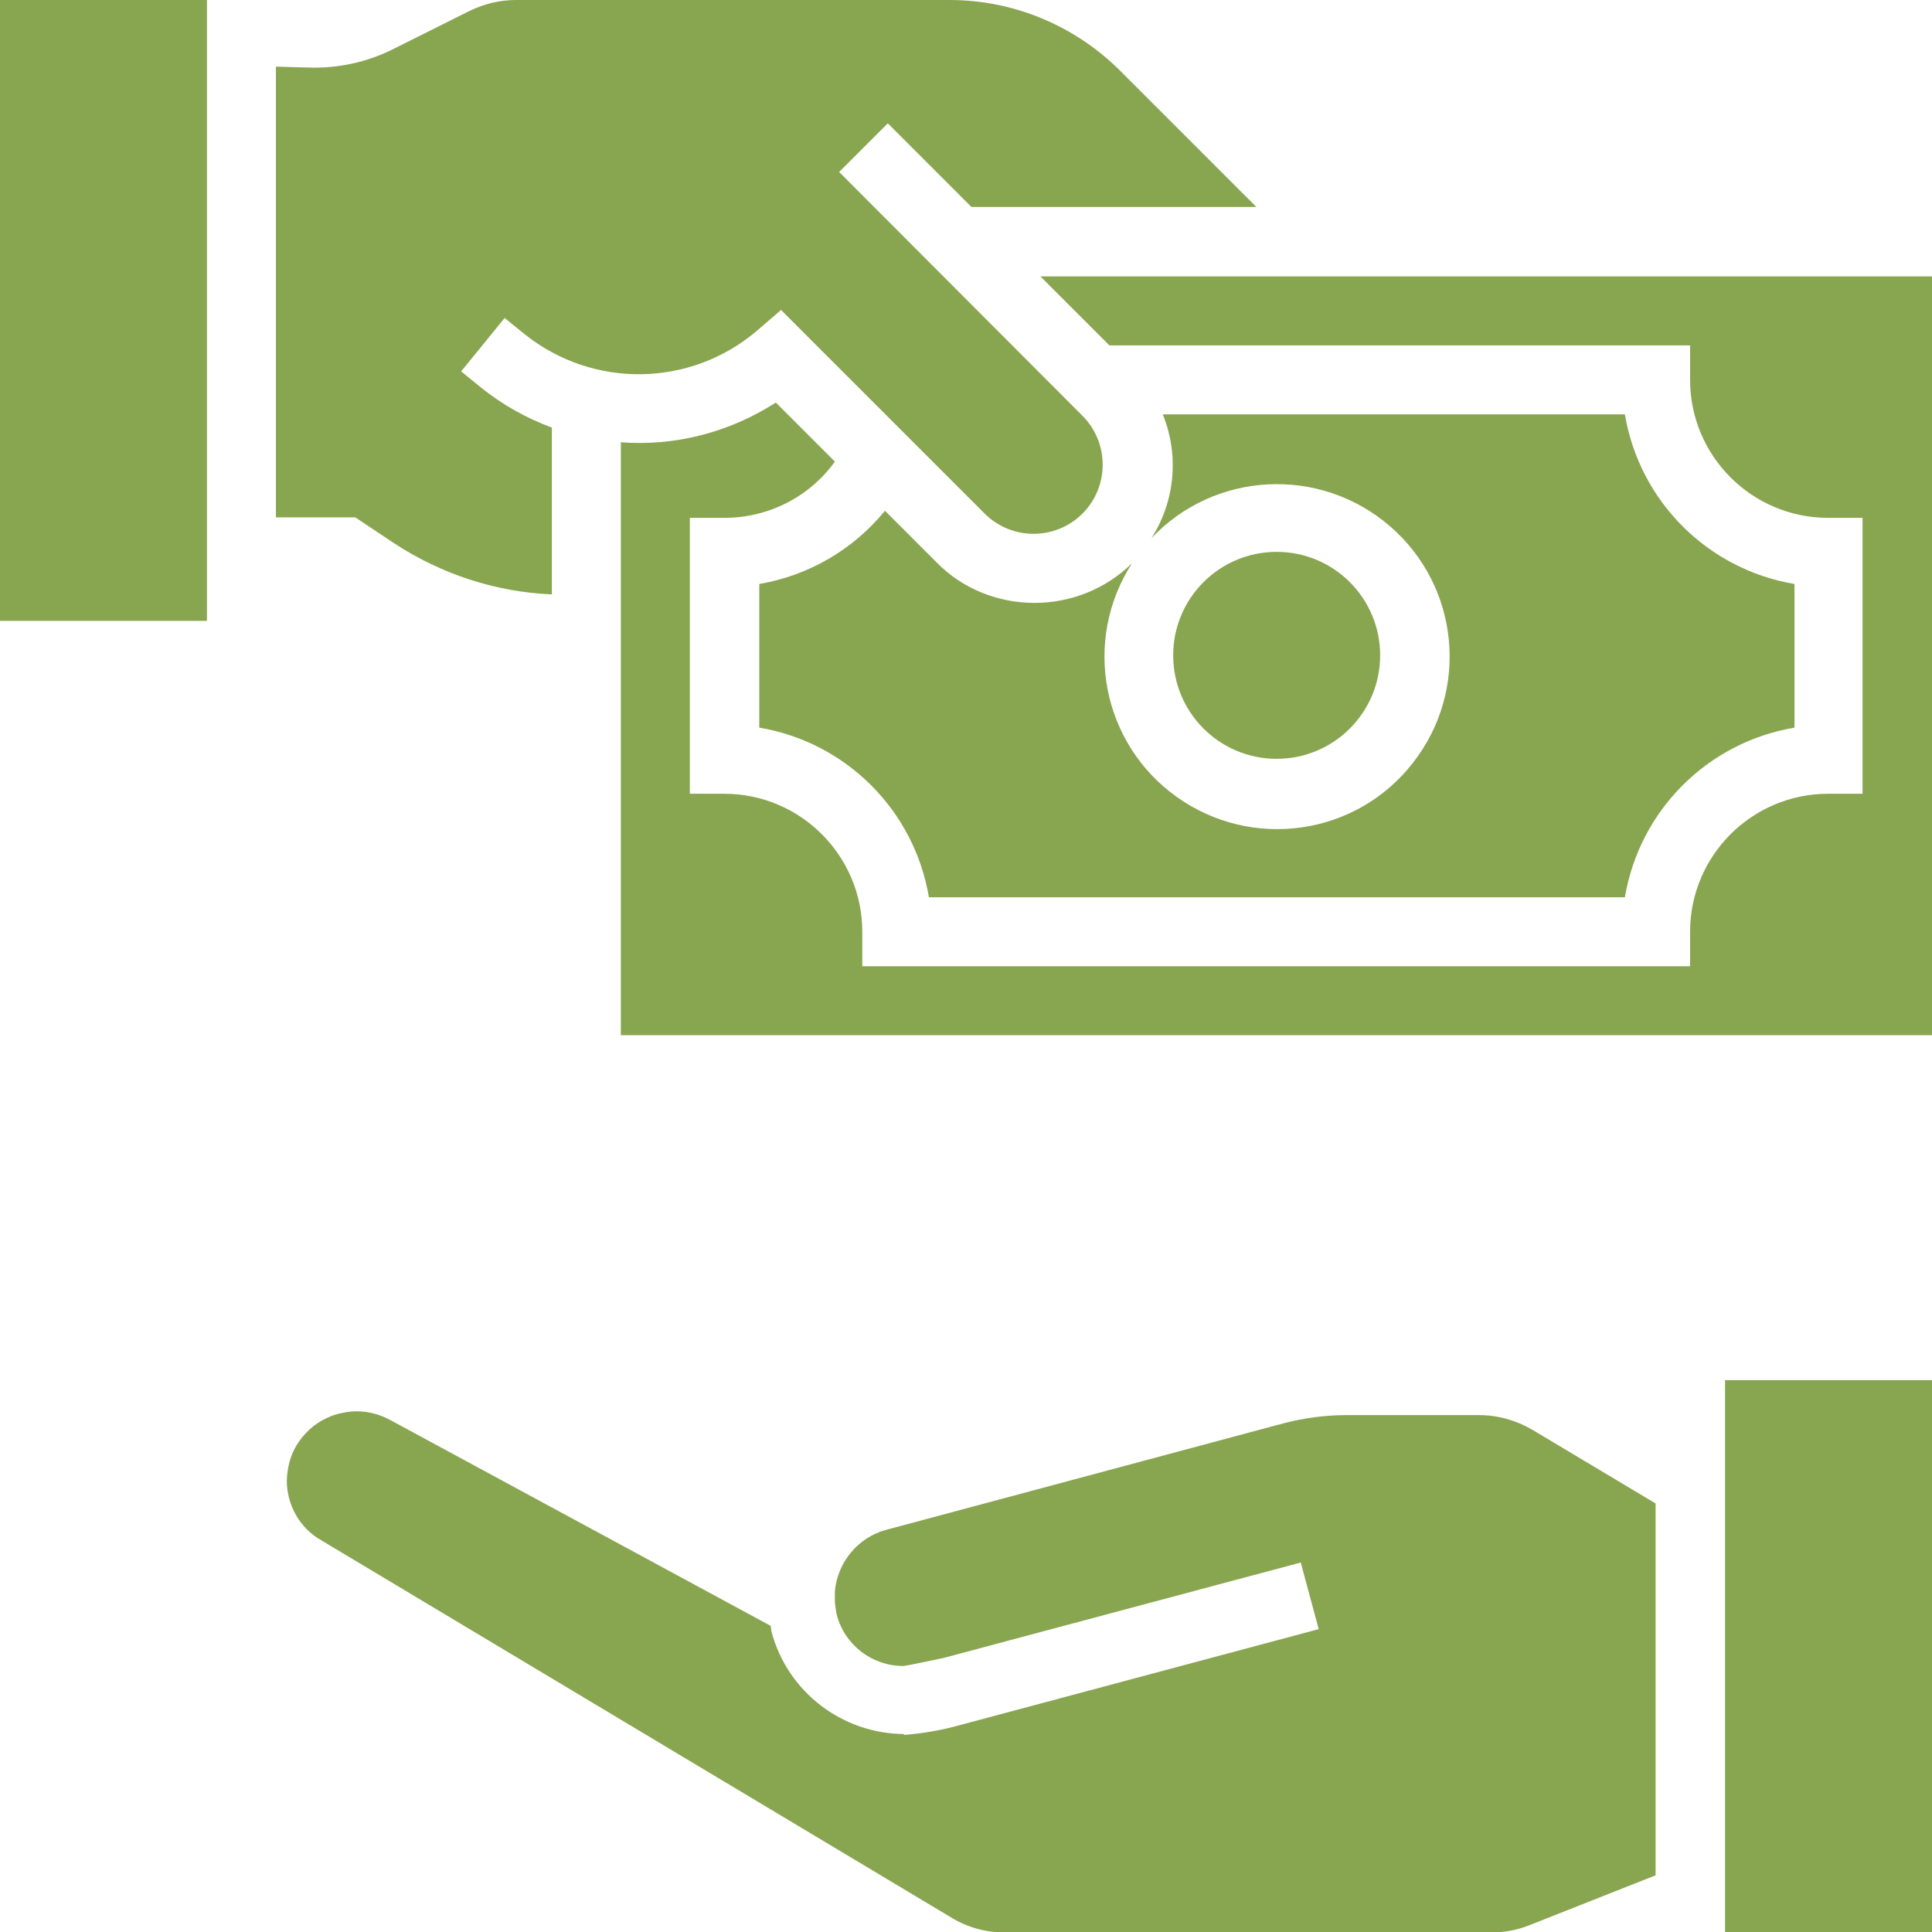
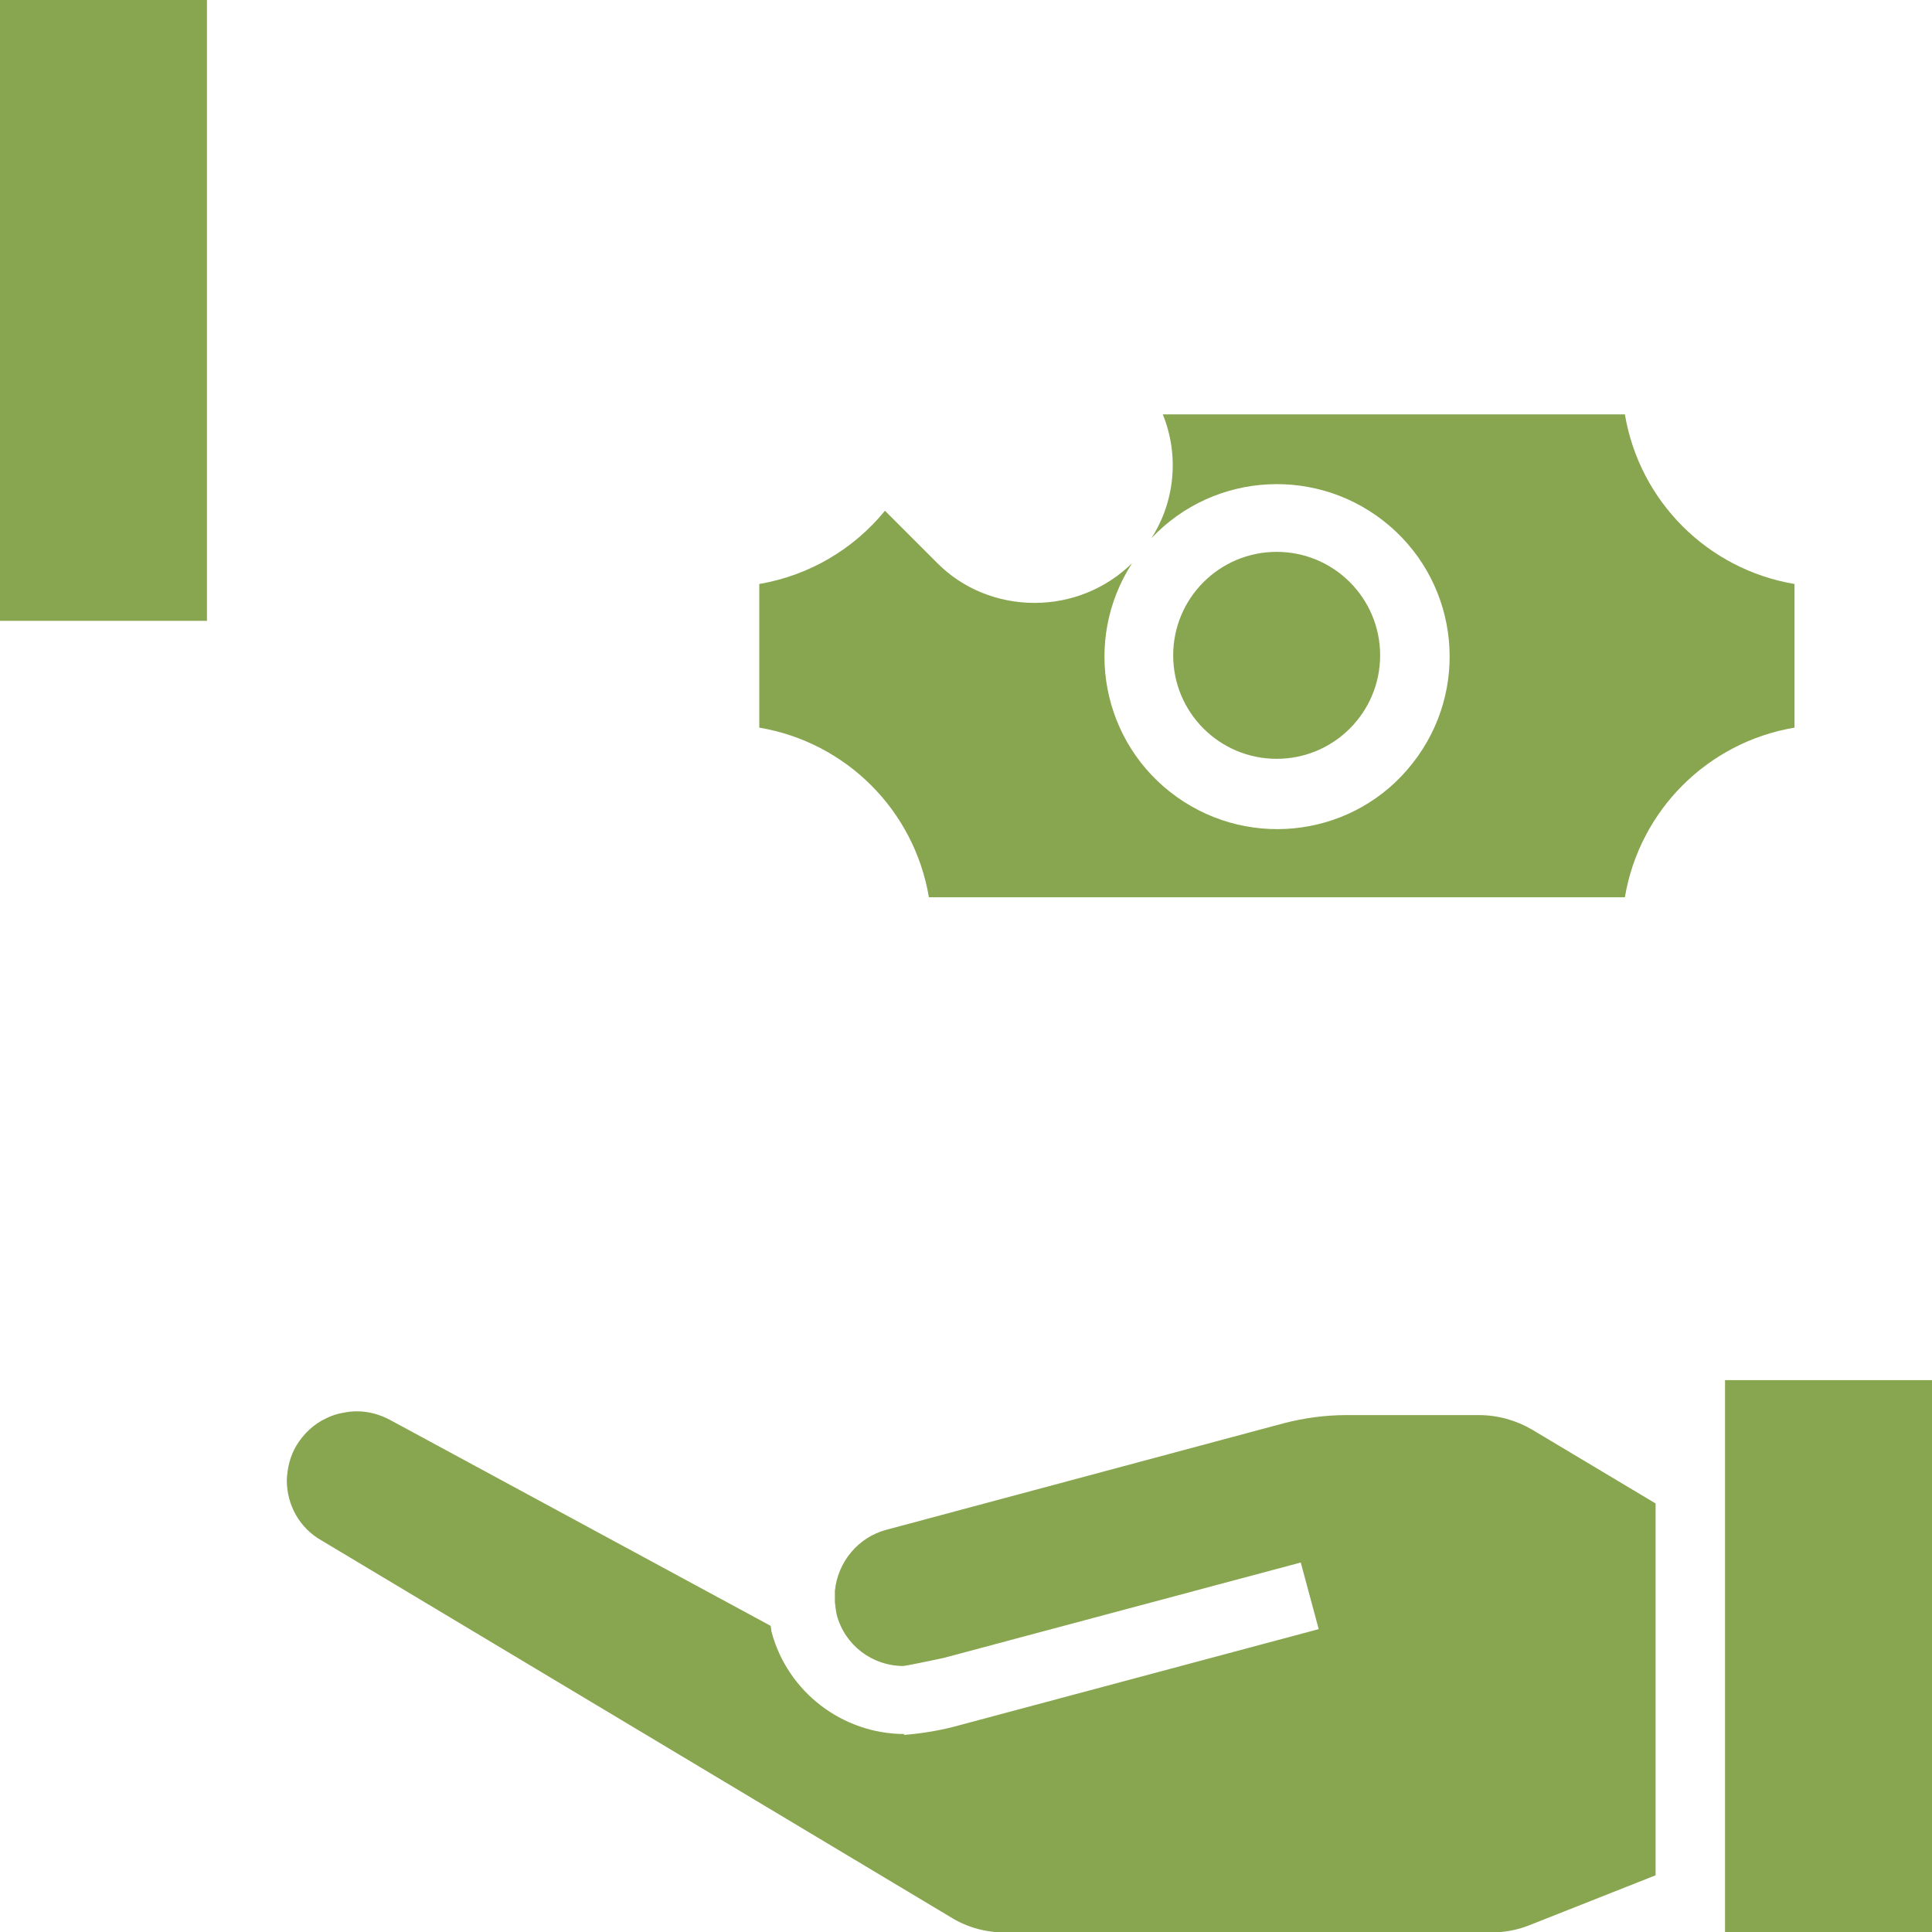
<svg xmlns="http://www.w3.org/2000/svg" xml:space="preserve" width="15.522mm" height="15.522mm" style="shape-rendering:geometricPrecision; text-rendering:geometricPrecision; image-rendering:optimizeQuality; fill-rule:evenodd; clip-rule:evenodd" viewBox="0 0 40.89 40.89">
  <defs>
    <style type="text/css">  .fil0 {fill:#88A550;fill-rule:nonzero}  </style>
  </defs>
  <g id="Содержимое_x0020_PowerClip">
    <g id="_1907353520928">
      <path class="fil0" d="M19.15 36.7c-1.32,-0 -2.48,-0.89 -2.82,-2.16 -0.01,-0.04 -0.01,-0.09 -0.02,-0.13l-8.04 -4.35c-0.22,-0.12 -0.46,-0.19 -0.72,-0.19 -0.09,0 -0.19,0.01 -0.28,0.03 -0.13,0.02 -0.25,0.06 -0.37,0.12 -0.26,0.12 -0.48,0.33 -0.63,0.58 -0.13,0.22 -0.19,0.47 -0.2,0.73 -0,0.52 0.27,1.01 0.73,1.27l13.31 7.97c0.35,0.22 0.75,0.33 1.16,0.33l10.29 0c0.27,-0 0.55,-0.05 0.8,-0.15l2.68 -1.06 0 -7.87 -2.61 -1.56c-0.34,-0.2 -0.73,-0.31 -1.13,-0.31l-2.8 0c-0.45,0 -0.89,0.06 -1.32,0.17l-8.43 2.26c-0.59,0.16 -1.02,0.68 -1.08,1.29l0 0.24c0.01,0.09 0.02,0.18 0.04,0.27 0.17,0.64 0.75,1.08 1.41,1.08 0.09,-0.01 0.52,-0.1 0.85,-0.17l7.56 -2.02 0.38 1.41 -7.59 2.03c-0.39,0.11 -0.8,0.18 -1.2,0.21l0 0zm0 0z" />
      <path class="fil0" d="M36.51 29.21l4.38 0 0 11.68 -4.38 0 0 -11.68zm0 0z" />
      <path class="fil0" d="M0 0l4.38 0 0 13.14 -4.38 0 0 -13.14zm0 0z" />
-       <path class="fil0" d="M8.33 11.49c1,0.66 2.16,1.04 3.35,1.09l0 -3.53c-0.54,-0.2 -1.04,-0.48 -1.49,-0.84l-0.43 -0.35 0.92 -1.13 0.42 0.34c1.45,1.16 3.51,1.13 4.92,-0.07l0.51 -0.44 4.31 4.31c0.57,0.57 1.5,0.57 2.07,-0 0.57,-0.57 0.57,-1.5 -0,-2.07l-5.15 -5.16 1.03 -1.03 1.77 1.77 6.03 0 -2.88 -2.88c-0.96,-0.96 -2.26,-1.5 -3.61,-1.5l-9.18 0c-0.34,0 -0.67,0.08 -0.98,0.23l-1.64 0.82c-0.55,0.27 -1.15,0.4 -1.77,0.38l-0.69 -0.02 0 9.54 1.68 0 0.81 0.54zm0 0z" />
-       <path class="fil0" d="M13.14 9.36l0 12.55 27.75 0 0 -16.06 -18.87 0 1.46 1.46 12.29 0 0 0.73c0,1.61 1.31,2.92 2.92,2.92l0.73 0 0 5.84 -0.73 0c-1.61,0 -2.92,1.31 -2.92,2.92l0 0.73 -17.52 0 0 -0.73c0,-1.61 -1.31,-2.92 -2.92,-2.92l-0.73 0 0 -5.84 0.73 0c0.93,-0 1.8,-0.44 2.34,-1.19l-1.25 -1.25c-0.98,0.63 -2.13,0.93 -3.29,0.84zm0 0z" />
      <path class="fil0" d="M21.89 12.76c-0.77,0 -1.52,-0.3 -2.06,-0.85l-1.1 -1.1c-0.67,0.82 -1.61,1.37 -2.66,1.55l0 3.04c1.84,0.31 3.28,1.75 3.59,3.59l14.73 0c0.31,-1.84 1.75,-3.28 3.59,-3.59l0 -3.04c-1.84,-0.31 -3.28,-1.75 -3.59,-3.59l-9.78 0c0.35,0.86 0.26,1.84 -0.24,2.62 1.34,-1.42 3.56,-1.53 5.04,-0.26 1.48,1.27 1.7,3.48 0.49,5.02 -1.2,1.54 -3.4,1.85 -4.99,0.72 -1.59,-1.13 -2.01,-3.31 -0.95,-4.95 -0.55,0.54 -1.29,0.84 -2.06,0.84zm0 0z" />
      <path class="fil0" d="M29.21 13.87c0,1.21 -0.98,2.19 -2.19,2.19 -1.21,0 -2.19,-0.98 -2.19,-2.19 0,-1.21 0.98,-2.19 2.19,-2.19 1.21,0 2.19,0.98 2.19,2.19zm0 0z" />
    </g>
  </g>
</svg>